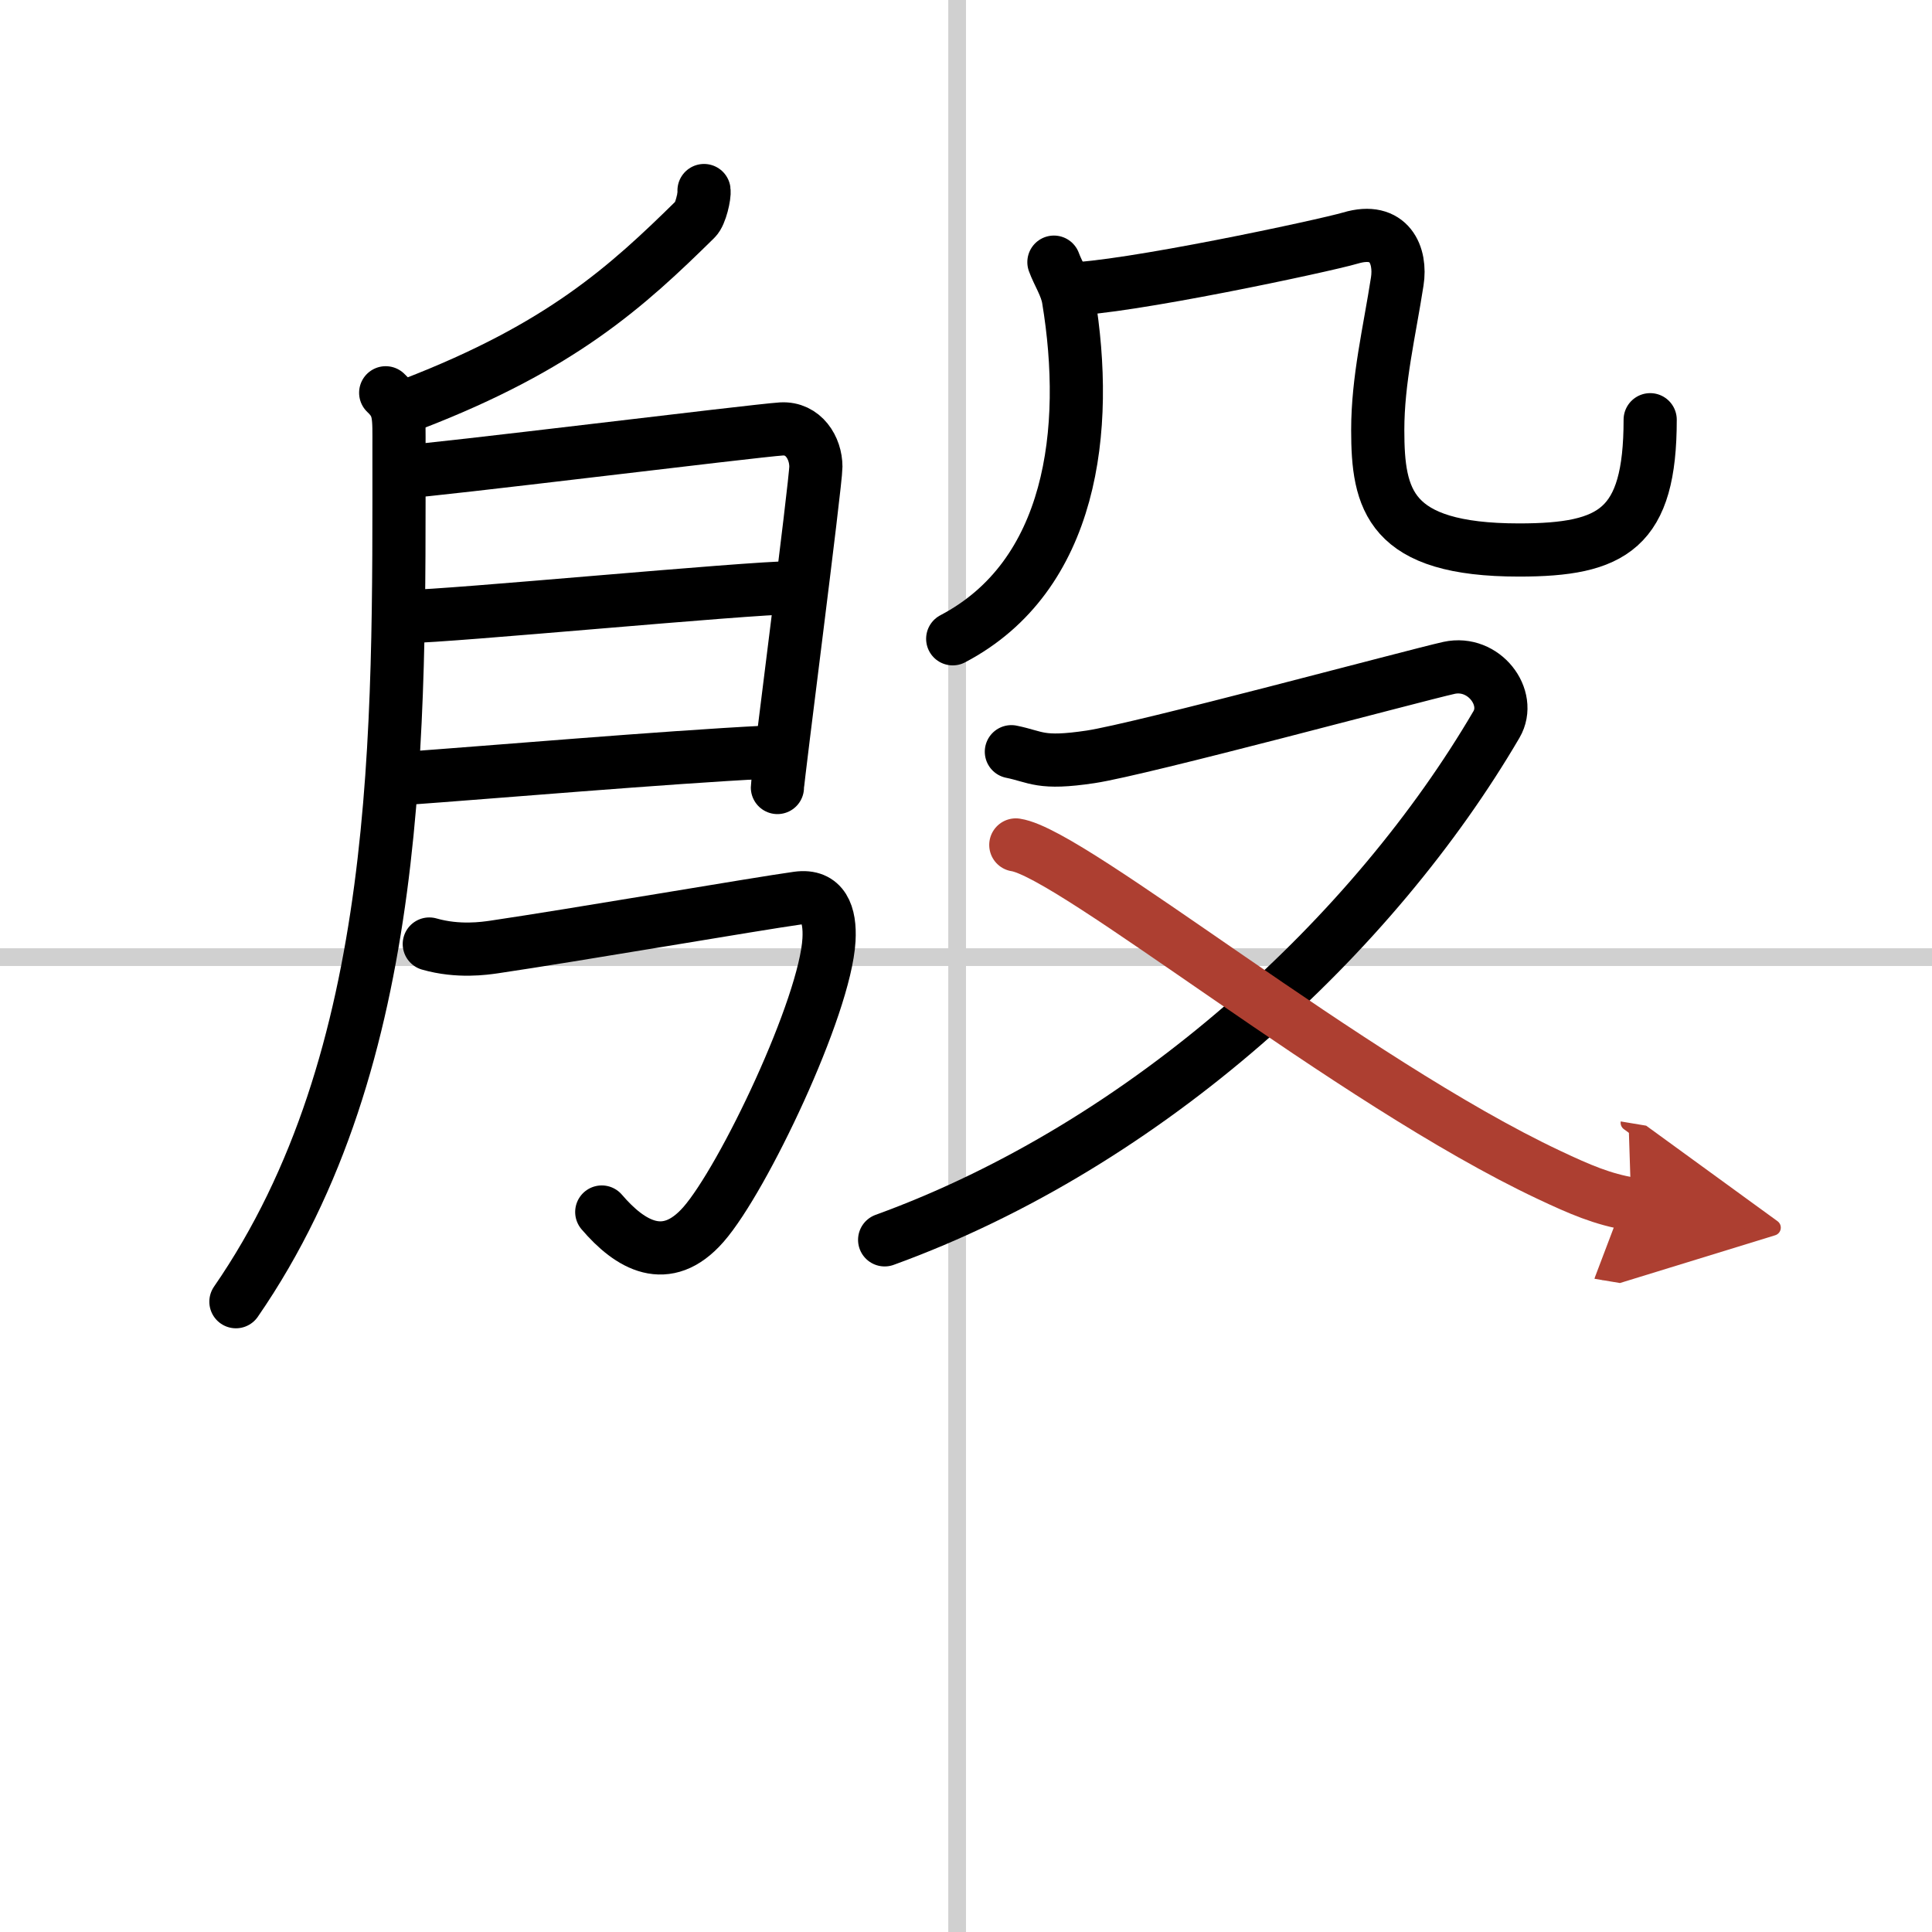
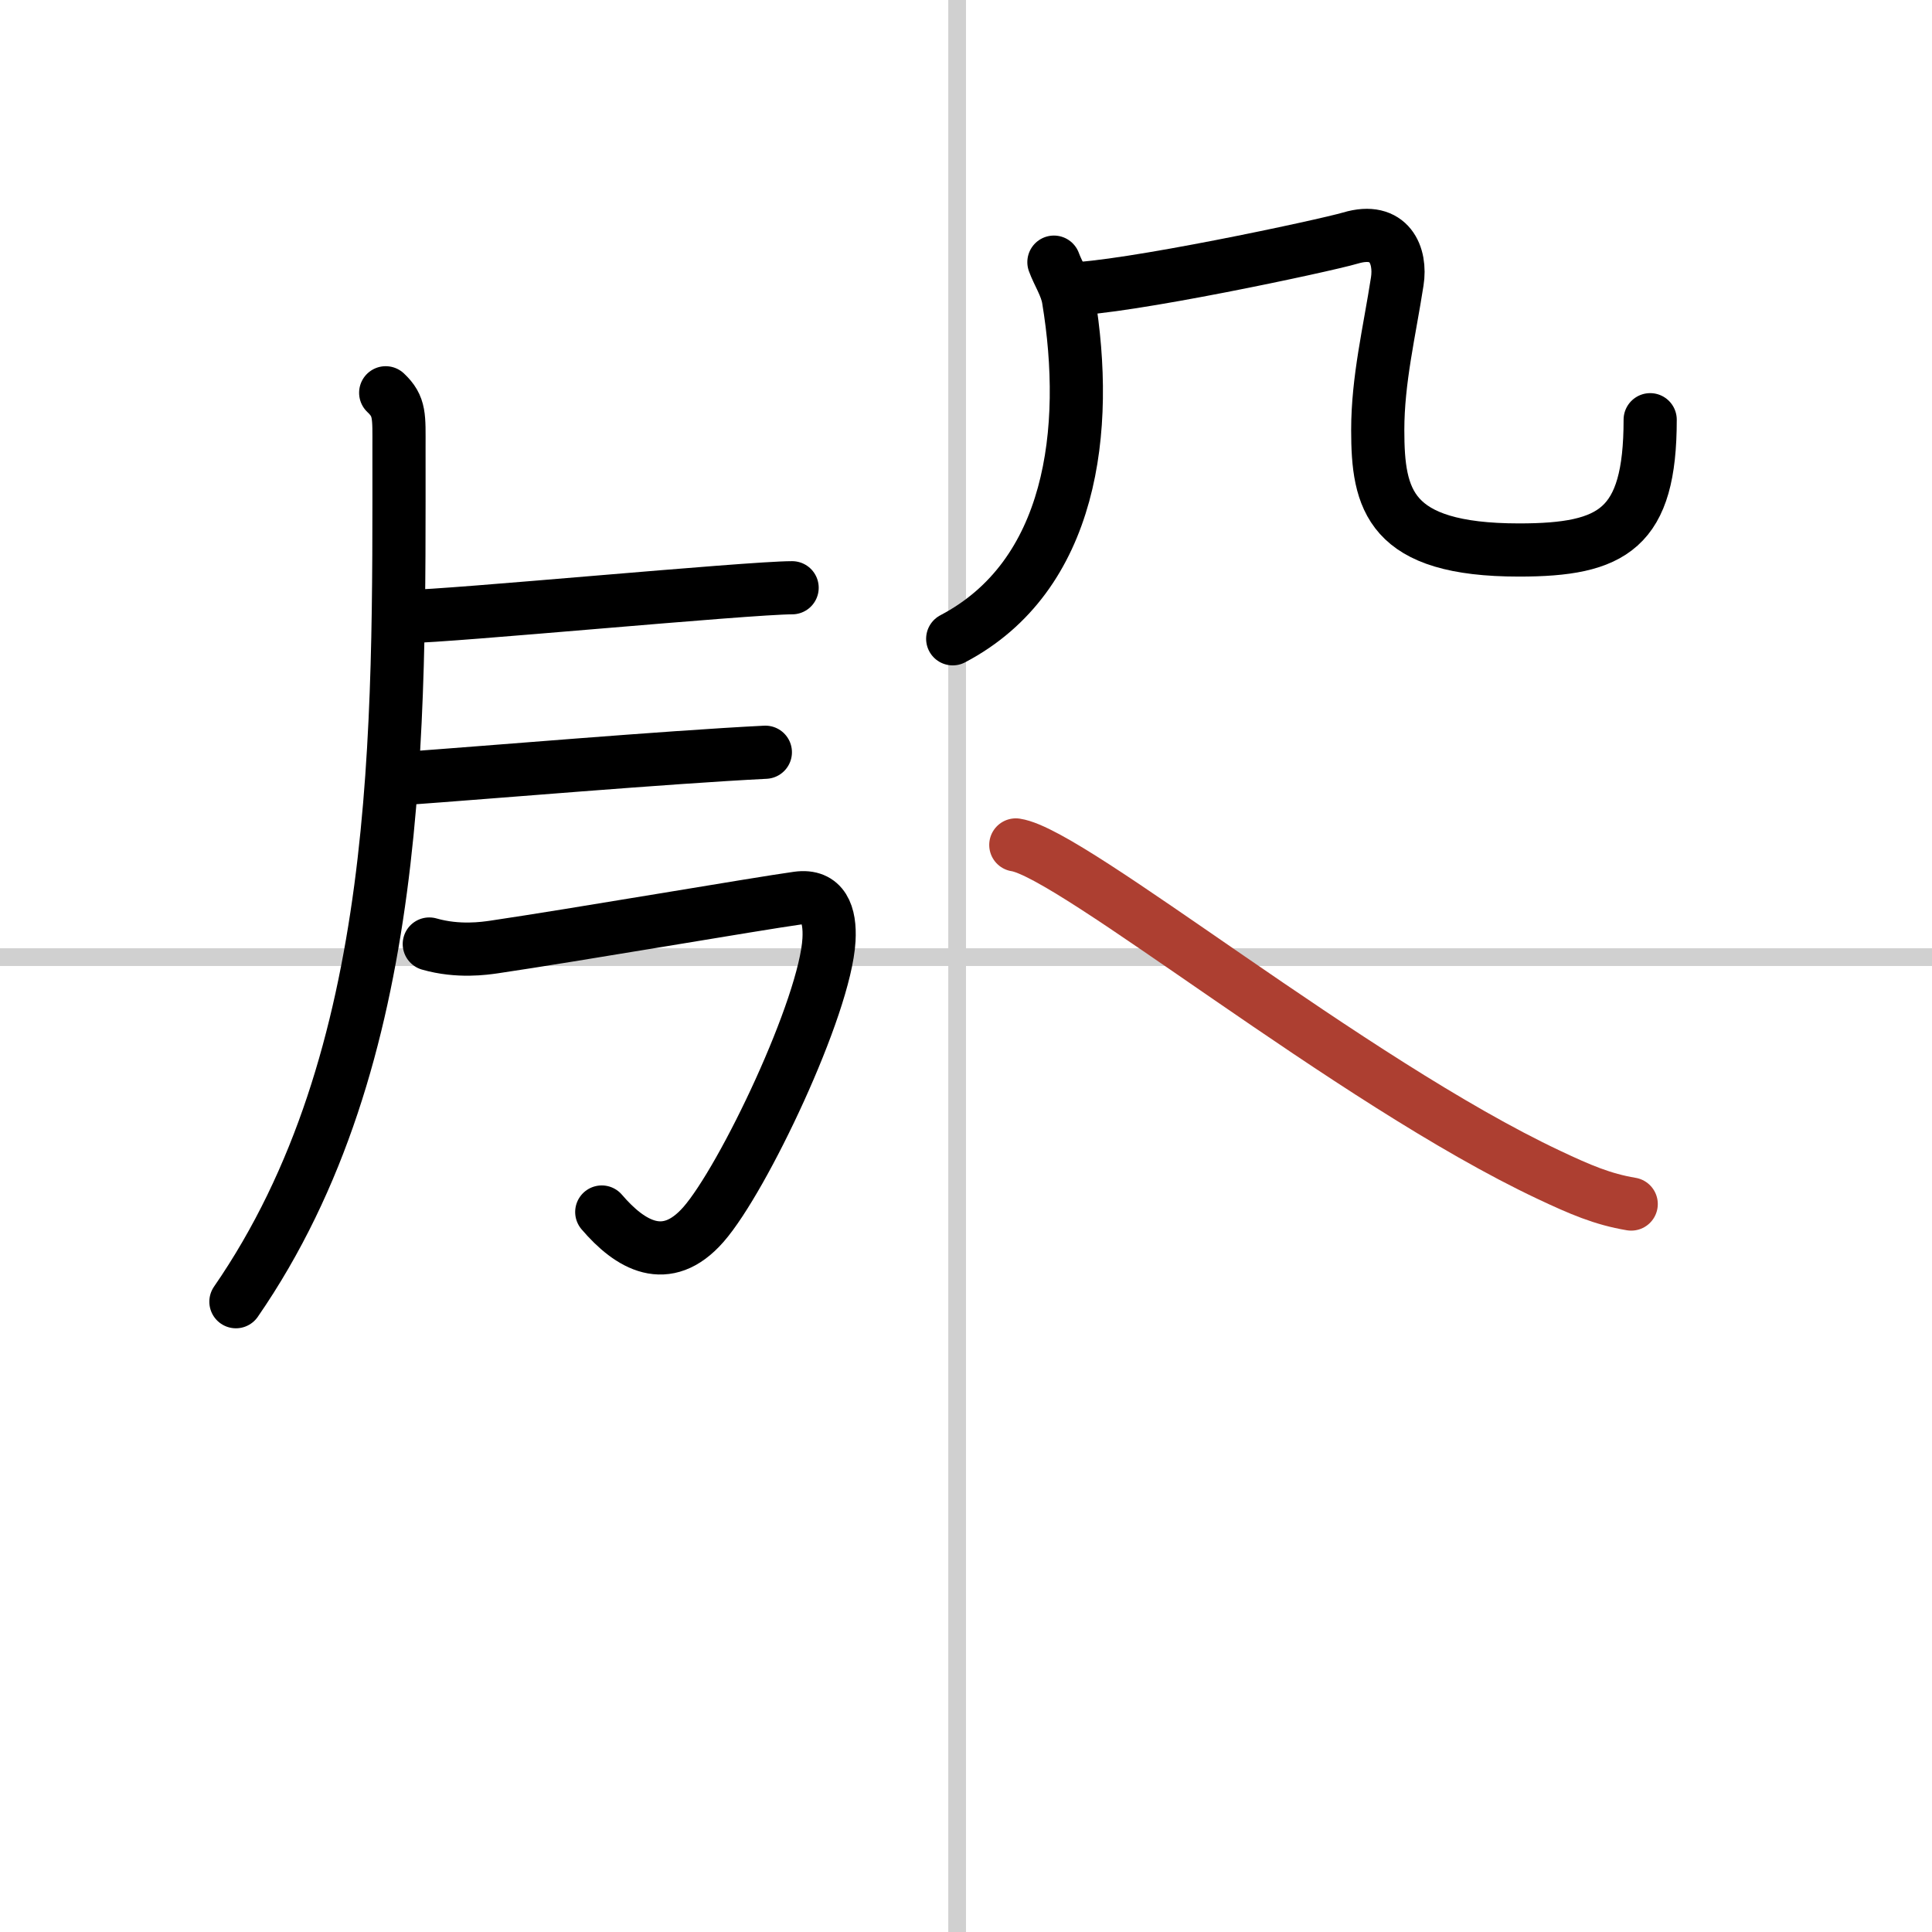
<svg xmlns="http://www.w3.org/2000/svg" width="400" height="400" viewBox="0 0 109 109">
  <defs>
    <marker id="a" markerWidth="4" orient="auto" refX="1" refY="5" viewBox="0 0 10 10">
-       <polyline points="0 0 10 5 0 10 1 5" fill="#ad3f31" stroke="#ad3f31" />
-     </marker>
+       </marker>
  </defs>
  <g fill="none" stroke="#000" stroke-linecap="round" stroke-linejoin="round" stroke-width="3">
-     <rect width="100%" height="100%" fill="#fff" stroke="#fff" />
    <line x1="54" x2="54" y2="109" stroke="#d0d0d0" stroke-width="1" />
    <line x2="109" y1="54" y2="54" stroke="#d0d0d0" stroke-width="1" />
-     <path d="m39.72 10.75c0.04 0.28-0.19 1.33-0.48 1.61-3.86 3.8-7.58 7.2-15.96 10.43" />
    <path d="m21.76 22.16c0.82 0.77 0.75 1.34 0.75 3.08 0 15.92 0.3 34.44-9.2 48.2" />
-     <path d="m22.73 26.62c1.63-0.07 19.88-2.33 21.36-2.42 1.24-0.07 1.94 1.07 1.94 2.13 0 0.92-2.17 17.65-2.17 18.1" />
    <path d="m23.02 34.78c2.2 0 19.18-1.62 21.67-1.62" />
    <path d="m22.92 43.91c4.49-0.32 14.67-1.19 20.26-1.47" />
    <path d="m24.22 53.26c1.64 0.47 3.14 0.24 3.64 0.17 4.54-0.67 14.9-2.45 17.14-2.76 1.45-0.2 1.85 0.92 1.77 2.35-0.21 3.78-4.83 13.49-7.08 16.06-2.1 2.4-4.15 1.16-5.74-0.7" />
    <path d="m59.46 14.79c0.24 0.66 0.7 1.34 0.82 2.08 1.22 7.38 0.22 15.63-6.53 19.17" />
    <path d="m60.24 16.31c3.17-0.03 14.46-2.44 15.95-2.88 2.22-0.66 2.87 1 2.64 2.45-0.44 2.84-1.1 5.54-1.1 8.38 0 3.93 0.64 6.77 7.97 6.77 5.3 0 7.4-1.19 7.4-7.35" />
-     <path d="m57.06 42.41c1.43 0.29 1.61 0.72 4.47 0.29s18.25-4.58 20.22-5.02c1.97-0.43 3.56 1.68 2.68 3.19-6.88 11.76-19.57 23.65-34.52 29.08" />
    <path d="m57.31 47.67c3.21 0.48 18.9 13.35 30.09 18.62 1.74 0.82 3.01 1.37 4.63 1.64" marker-end="url(#a)" stroke="#ad3f31" />
  </g>
</svg>